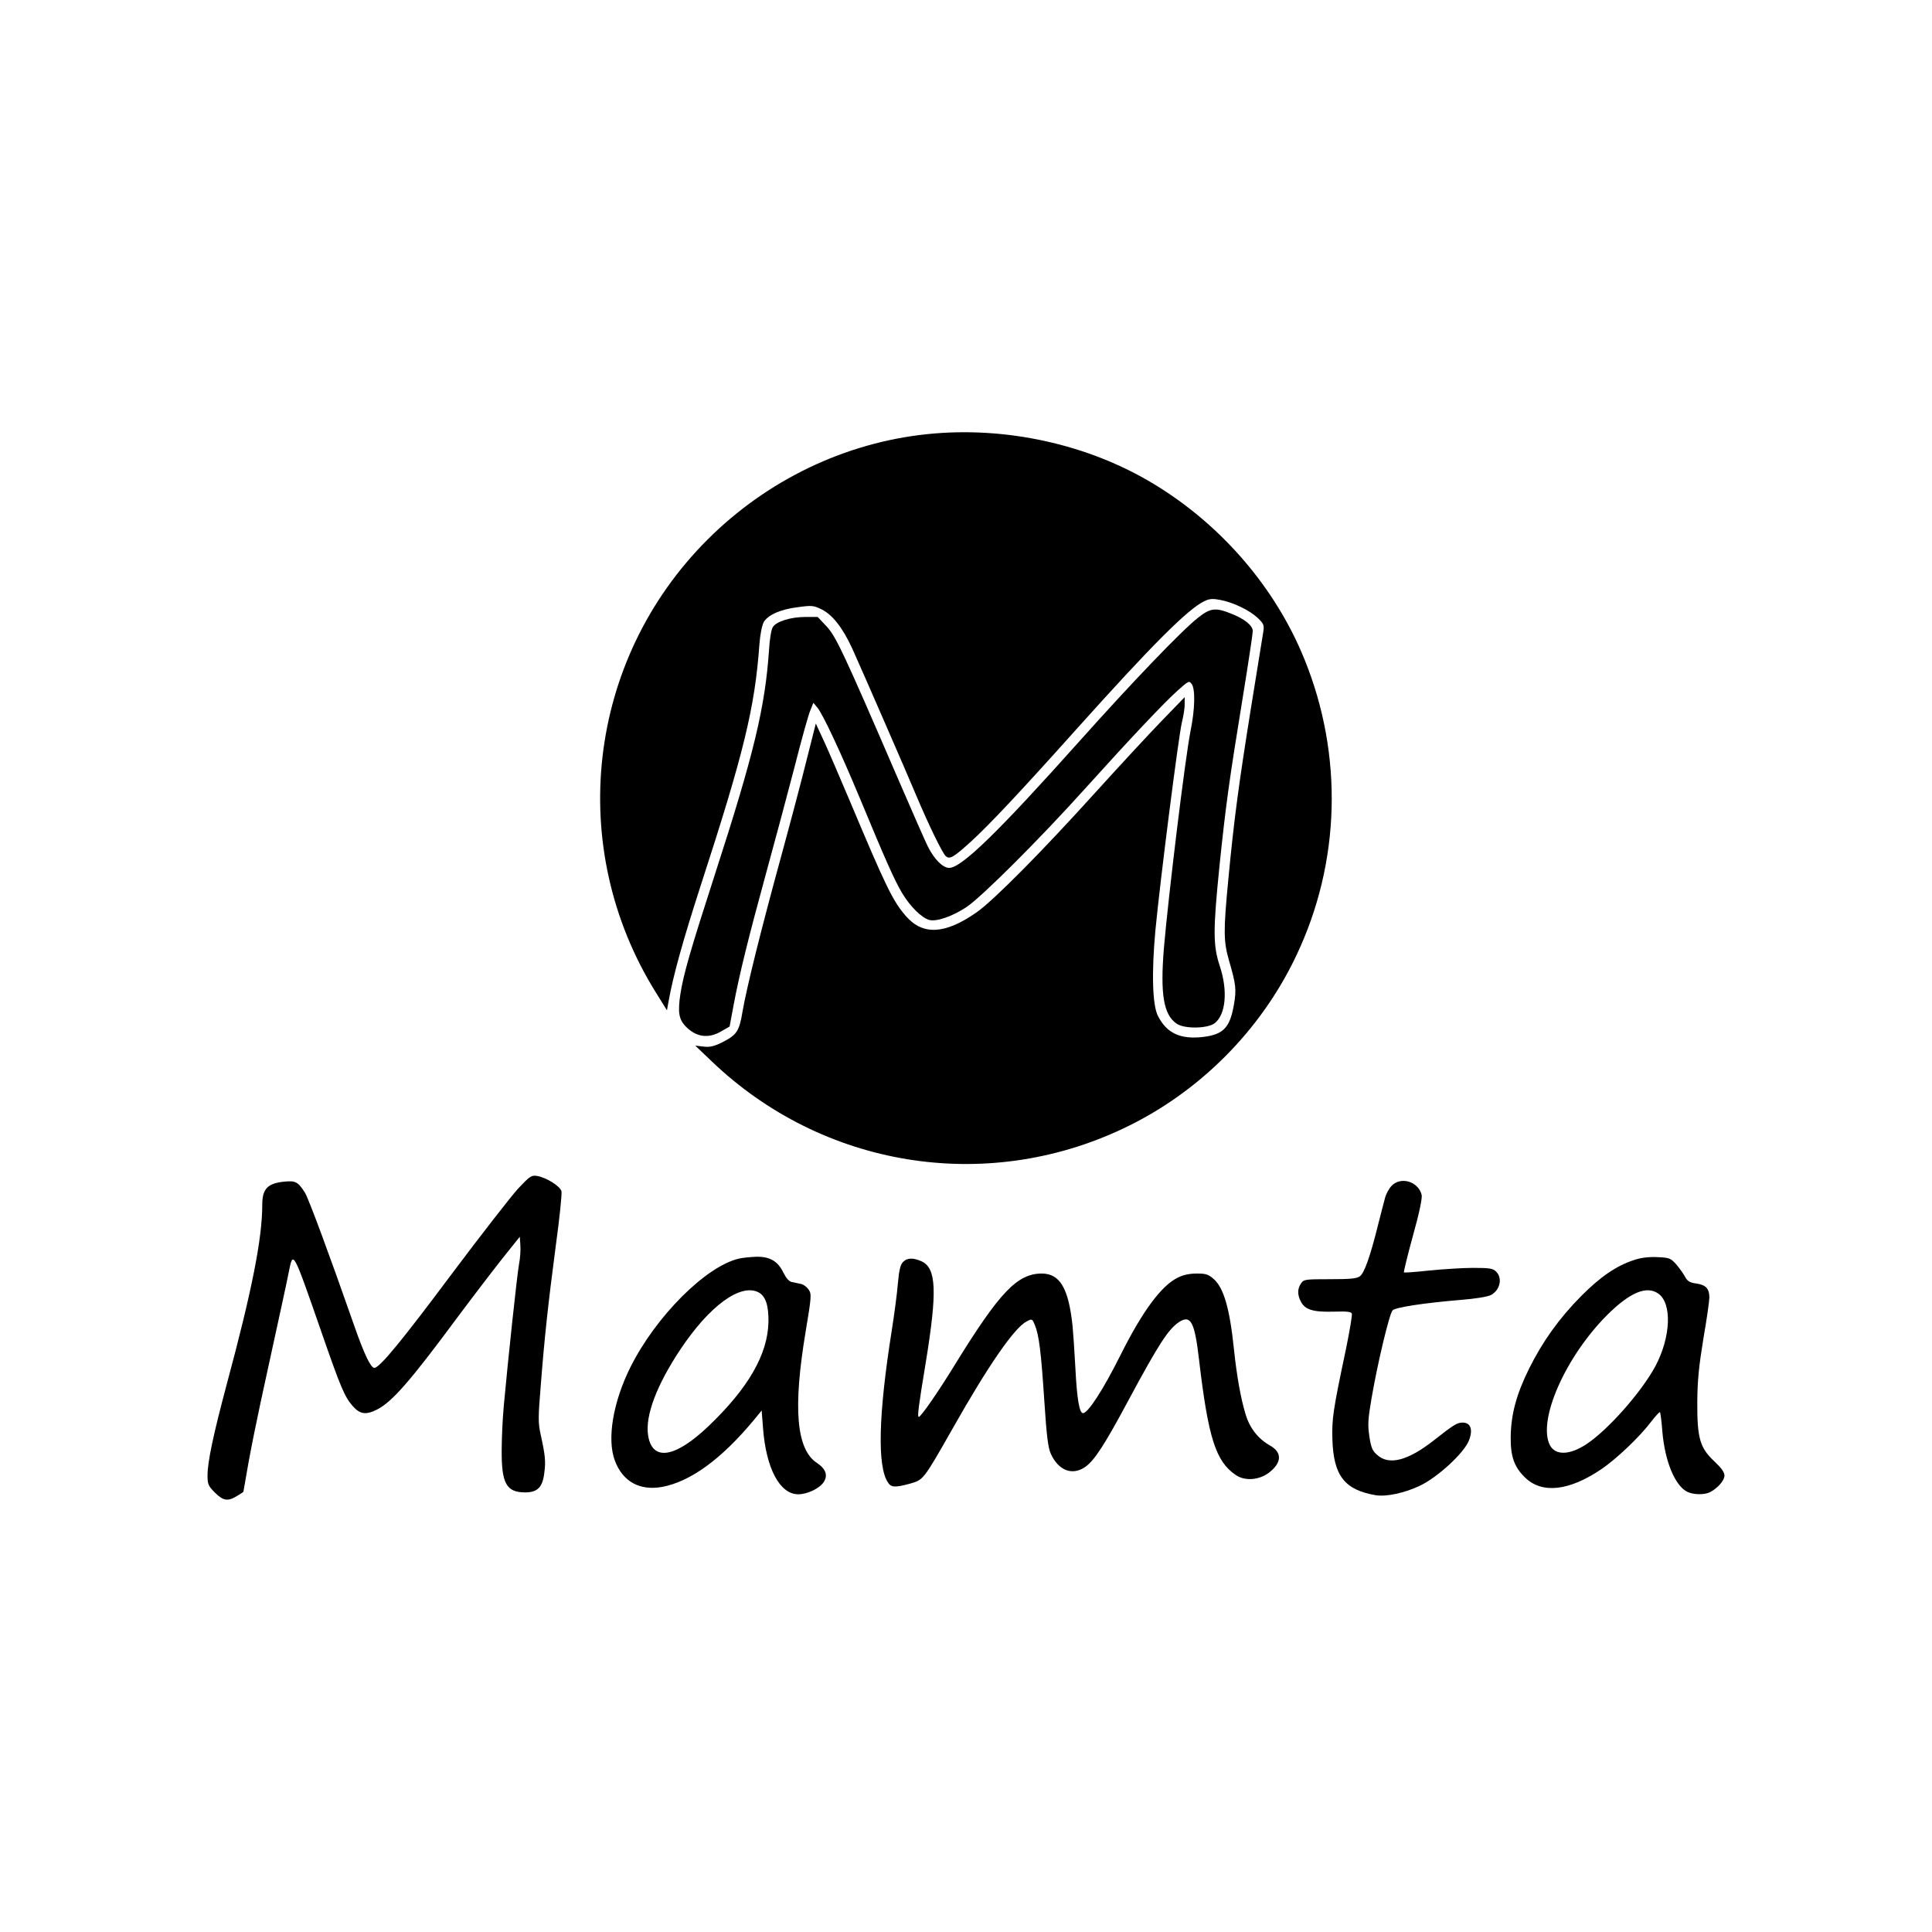
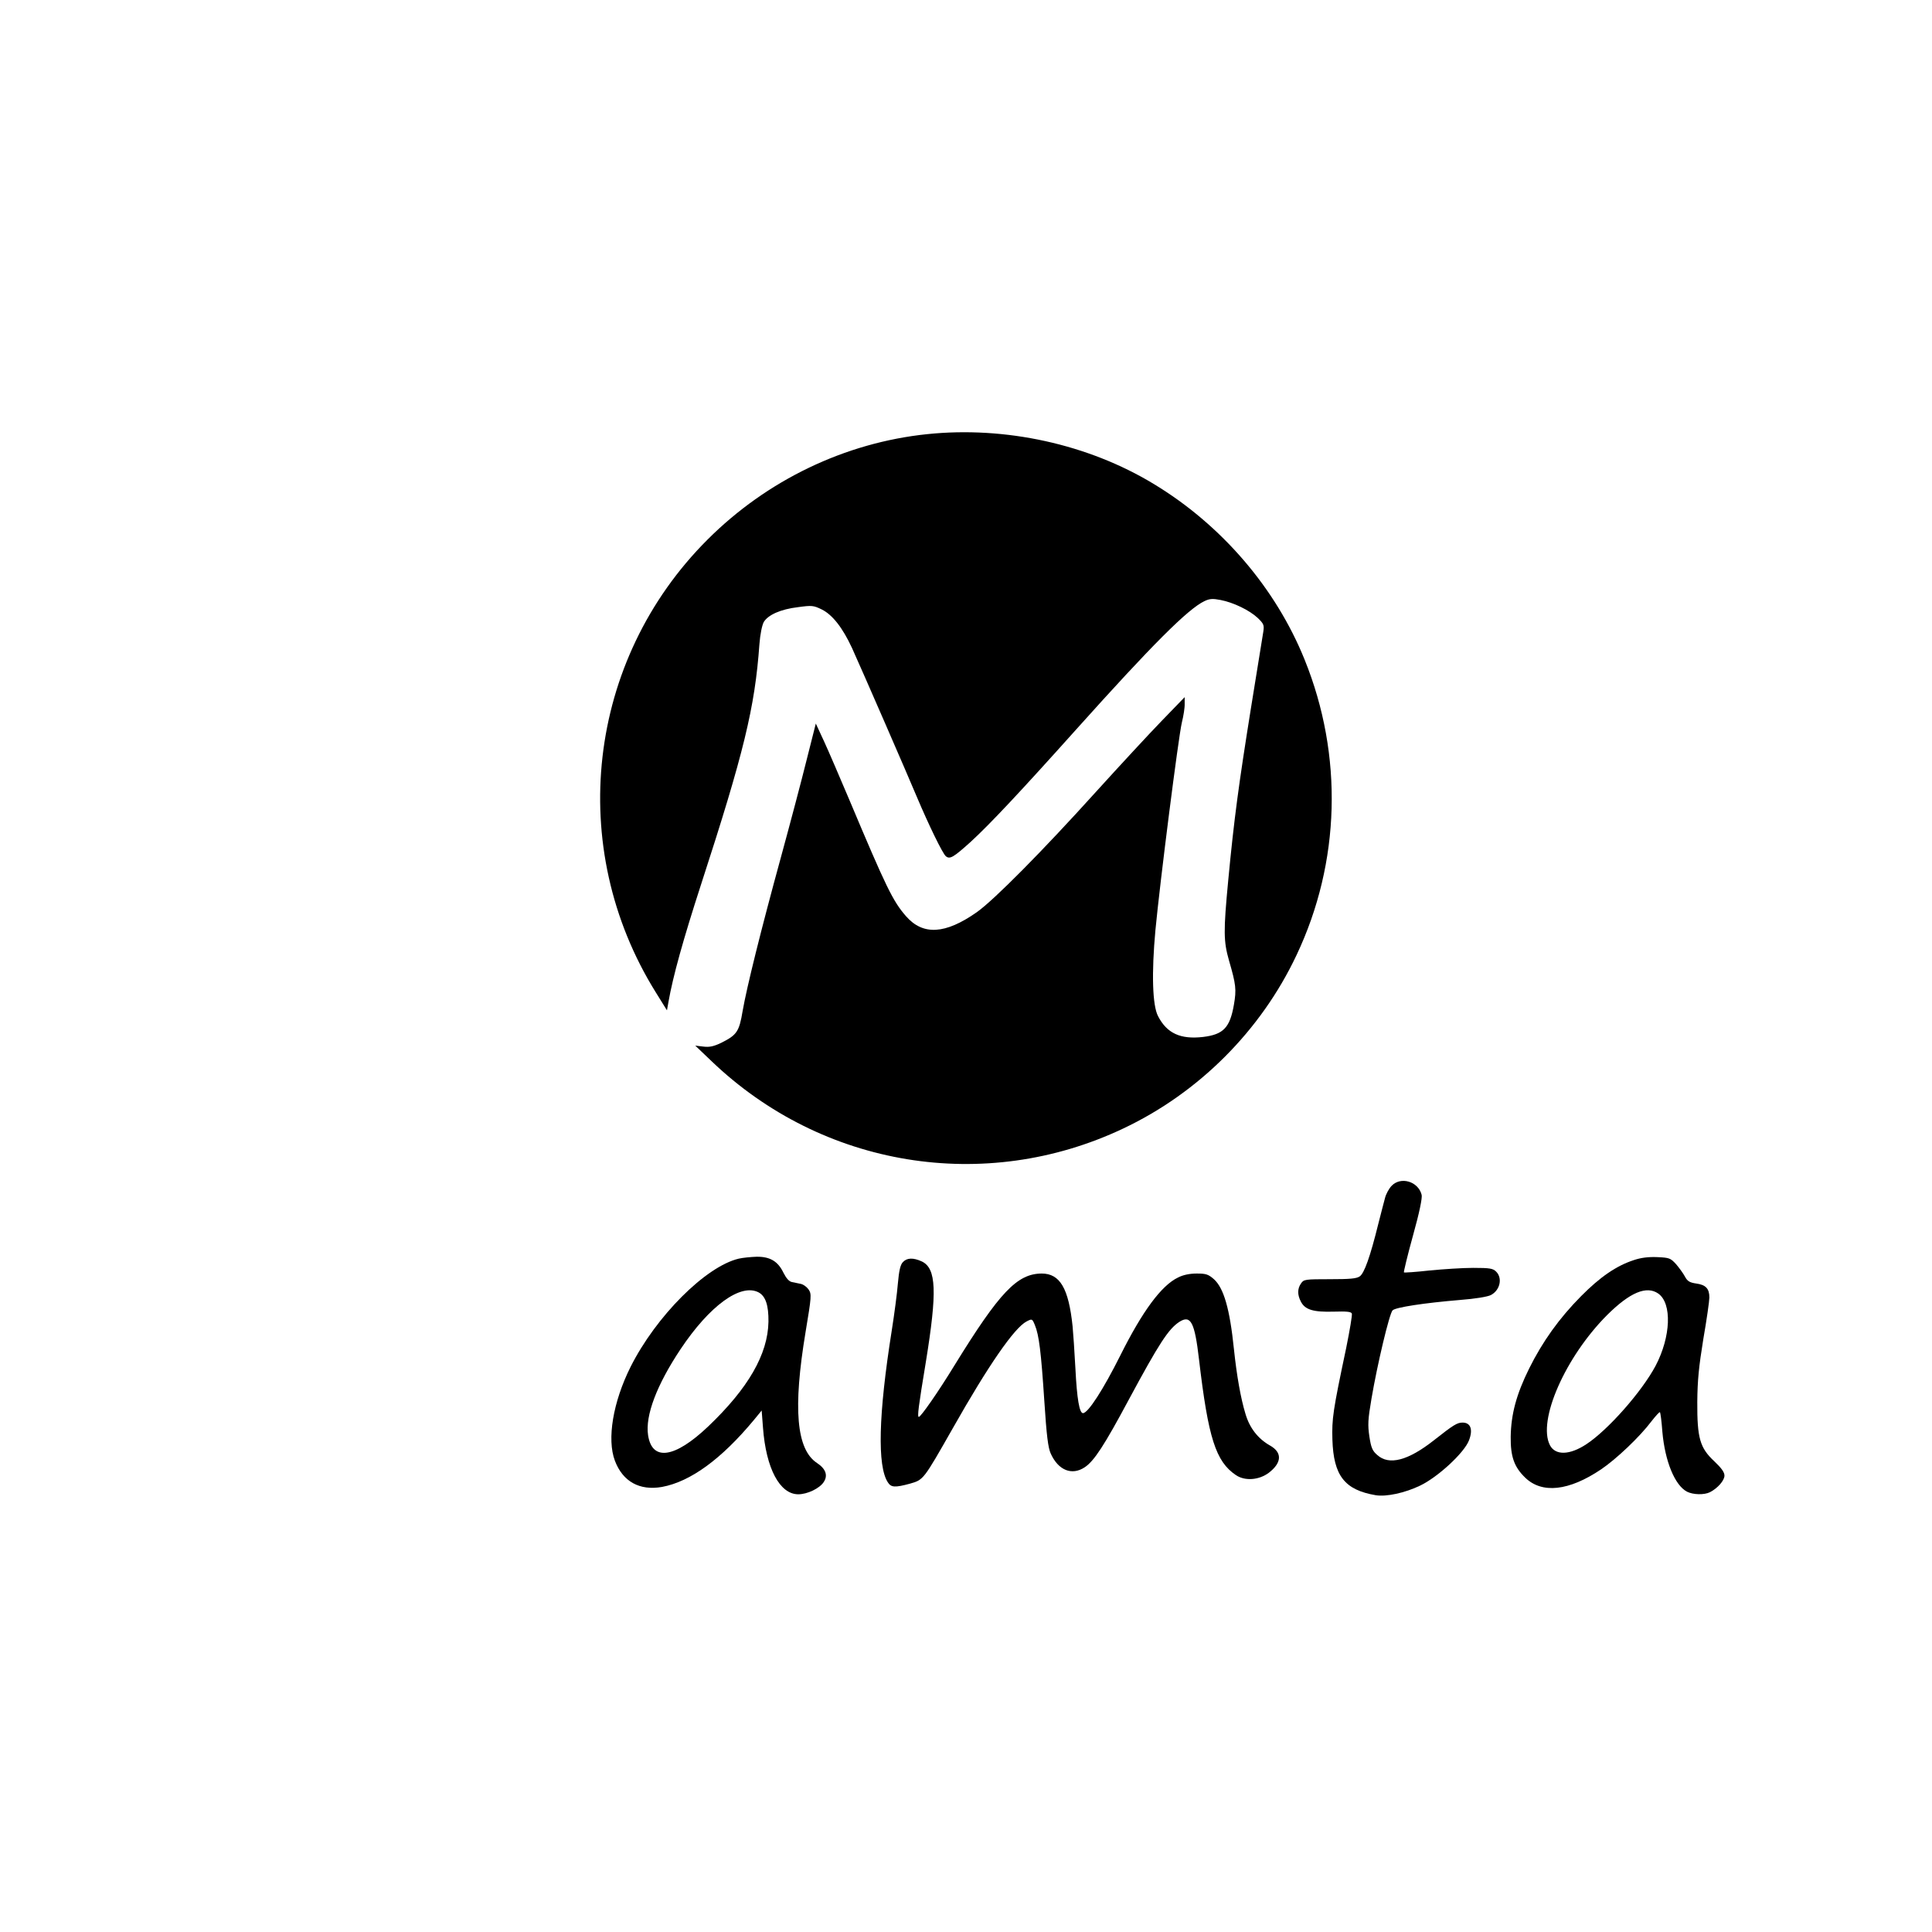
<svg xmlns="http://www.w3.org/2000/svg" version="1.0" width="1024pt" height="1024pt" viewBox="0 0 1024 1024" preserveAspectRatio="xMidYMid meet">
  <g transform="translate(0,1024) scale(0.1,-0.1)" fill="#000000" stroke="none">
    <path d="M4915 7939 c-436 -45 -850 -244 -1165 -559 -640 -639 -753 -1631 -274 -2400 l59 -95 8 45 c24 136 78 330 172 620 228 701 286 940 310 1275 4 54 14 101 23 118 23 38 89 68 182 79 73 10 82 9 125 -12 57 -28 111 -97 161 -205 51 -112 299 -682 344 -790 63 -149 136 -299 153 -313 21 -18 40 -7 134 78 101 93 259 261 560 597 399 445 590 636 677 677 27 13 44 14 85 6 68 -13 153 -54 197 -95 32 -31 35 -38 30 -72 -3 -21 -33 -204 -66 -408 -64 -400 -89 -583 -120 -910 -26 -273 -25 -324 4 -426 37 -127 40 -154 26 -234 -21 -122 -56 -158 -163 -171 -120 -14 -192 19 -239 110 -30 57 -35 228 -14 456 24 254 122 1024 140 1100 9 36 16 81 15 100 l0 35 -121 -125 c-67 -69 -225 -240 -352 -380 -280 -310 -537 -570 -629 -635 -167 -117 -285 -124 -375 -21 -70 80 -106 155 -300 616 -50 118 -110 258 -134 310 l-44 95 -48 -190 c-26 -105 -87 -336 -136 -515 -108 -394 -182 -693 -204 -819 -18 -109 -31 -127 -113 -168 -42 -20 -63 -24 -96 -20 l-42 5 87 -83 c587 -562 1448 -703 2180 -357 401 189 731 519 920 920 233 492 248 1058 43 1565 -153 380 -441 715 -800 932 -348 211 -787 307 -1200 264z" />
-     <path d="M6350 6966 c-87 -68 -353 -346 -630 -656 -429 -480 -624 -670 -689 -670 -34 0 -80 46 -114 115 -14 28 -82 183 -152 345 -295 684 -334 766 -384 820 l-47 50 -65 0 c-78 0 -155 -24 -173 -54 -8 -11 -17 -66 -20 -121 -21 -304 -79 -548 -287 -1190 -129 -399 -167 -530 -183 -635 -14 -94 -8 -131 26 -168 56 -59 122 -69 191 -28 l44 25 22 118 c30 159 77 350 172 697 44 160 111 410 149 556 37 146 75 283 85 305 l16 40 21 -25 c29 -35 119 -226 223 -475 146 -352 185 -437 225 -506 43 -73 106 -135 146 -145 38 -10 122 19 196 68 79 52 387 359 629 628 238 264 419 456 493 522 55 49 59 51 72 33 20 -27 18 -133 -6 -250 -29 -148 -116 -861 -141 -1150 -20 -244 -2 -354 68 -401 41 -28 162 -26 200 2 60 45 72 173 28 304 -36 110 -36 188 -1 535 33 318 52 455 122 883 30 184 54 344 54 357 0 30 -45 66 -118 94 -80 32 -108 28 -172 -23z" />
-     <path d="M2745 3939 c-37 -41 -193 -241 -346 -445 -271 -363 -387 -504 -415 -504 -19 0 -54 73 -107 225 -129 369 -241 672 -261 704 -37 58 -50 64 -110 58 -88 -9 -116 -38 -116 -123 0 -178 -54 -453 -189 -954 -71 -266 -101 -409 -101 -480 0 -47 4 -56 39 -91 44 -44 69 -48 117 -18 19 11 34 21 34 22 35 209 66 362 139 694 49 224 95 435 101 468 24 119 20 126 175 -319 102 -294 122 -340 165 -389 38 -43 70 -48 130 -17 78 40 176 152 415 475 82 110 192 254 244 320 l96 120 3 -45 c2 -25 -1 -70 -7 -100 -10 -53 -59 -511 -81 -753 -6 -65 -11 -171 -11 -235 -1 -174 25 -222 124 -222 66 0 93 27 102 104 8 61 5 91 -19 201 -14 63 -14 90 0 260 20 258 39 432 80 744 20 145 33 274 30 287 -7 27 -79 72 -128 81 -32 5 -39 0 -103 -68z" />
    <path d="M7375 3954 c-14 -15 -29 -43 -34 -63 -6 -20 -21 -82 -36 -139 -43 -174 -74 -260 -98 -277 -17 -12 -52 -15 -159 -15 -130 0 -138 -1 -152 -22 -20 -28 -20 -61 -1 -97 22 -43 66 -56 173 -53 69 2 93 0 97 -10 3 -7 -11 -89 -30 -183 -71 -336 -76 -374 -73 -485 6 -192 65 -267 230 -295 56 -9 154 12 235 51 94 45 234 174 259 240 22 57 9 94 -34 94 -29 0 -48 -12 -151 -93 -138 -109 -239 -135 -301 -79 -26 22 -33 39 -42 98 -9 61 -8 89 11 200 31 183 95 452 112 469 16 16 167 39 358 55 79 6 146 17 163 26 48 25 63 89 28 124 -17 17 -33 20 -122 20 -57 0 -161 -7 -233 -14 -71 -8 -132 -12 -134 -10 -2 2 19 90 48 195 34 121 50 200 46 216 -18 72 -112 99 -160 47z" />
    <path d="M3916 3569 c-175 -41 -439 -305 -574 -574 -93 -186 -126 -383 -83 -497 42 -111 131 -160 250 -139 151 28 315 148 487 355 l41 50 7 -91 c16 -216 89 -353 187 -353 48 0 113 31 135 65 23 35 11 70 -36 101 -109 72 -128 288 -60 696 31 186 32 199 16 223 -9 13 -27 27 -41 30 -14 3 -35 7 -48 10 -15 3 -30 20 -45 50 -29 60 -71 85 -142 84 -30 -1 -72 -5 -94 -10z m105 -179 c37 -20 53 -69 52 -155 -3 -173 -107 -353 -320 -556 -177 -168 -297 -185 -318 -46 -16 104 46 267 172 456 154 231 319 351 414 301z" />
    <path d="M8659 3561 c-92 -30 -178 -89 -279 -191 -116 -117 -204 -240 -276 -385 -67 -136 -95 -240 -97 -360 -1 -105 18 -160 77 -217 89 -86 231 -71 402 44 80 54 205 172 268 256 22 28 42 50 44 47 3 -3 9 -50 13 -105 14 -156 66 -282 130 -316 33 -17 92 -18 122 -3 41 21 77 62 77 88 0 18 -16 40 -54 76 -76 71 -91 122 -90 315 1 114 8 185 32 333 18 103 32 202 32 220 0 47 -19 67 -69 74 -35 5 -47 12 -60 36 -9 17 -30 46 -47 66 -30 33 -36 35 -100 38 -47 2 -87 -3 -125 -16z m130 -177 c74 -52 67 -229 -14 -383 -73 -137 -251 -339 -366 -415 -89 -59 -165 -61 -194 -6 -67 130 81 468 304 691 120 119 208 156 270 113z" />
    <path d="M4785 3550 c-13 -14 -20 -45 -26 -112 -4 -51 -19 -165 -33 -253 -70 -442 -77 -716 -20 -802 17 -27 38 -28 116 -7 73 21 71 18 228 294 189 334 326 532 391 566 29 15 30 15 44 -19 22 -53 33 -142 50 -401 12 -185 20 -249 34 -280 40 -89 112 -118 180 -73 50 33 104 116 233 357 162 301 211 376 269 414 60 38 81 -1 104 -199 49 -418 89 -541 195 -613 48 -33 123 -27 175 12 69 53 72 107 7 144 -64 36 -109 93 -131 169 -25 82 -46 201 -61 343 -22 214 -54 323 -106 370 -30 26 -42 30 -91 30 -37 0 -72 -7 -99 -21 -88 -42 -188 -177 -306 -413 -90 -180 -171 -306 -198 -306 -19 0 -32 76 -40 235 -5 94 -12 195 -15 225 -21 202 -67 280 -164 280 -130 -1 -223 -99 -461 -485 -88 -144 -179 -274 -190 -275 -9 0 -2 54 37 290 61 375 56 497 -21 534 -46 21 -79 20 -101 -4z" />
  </g>
</svg>